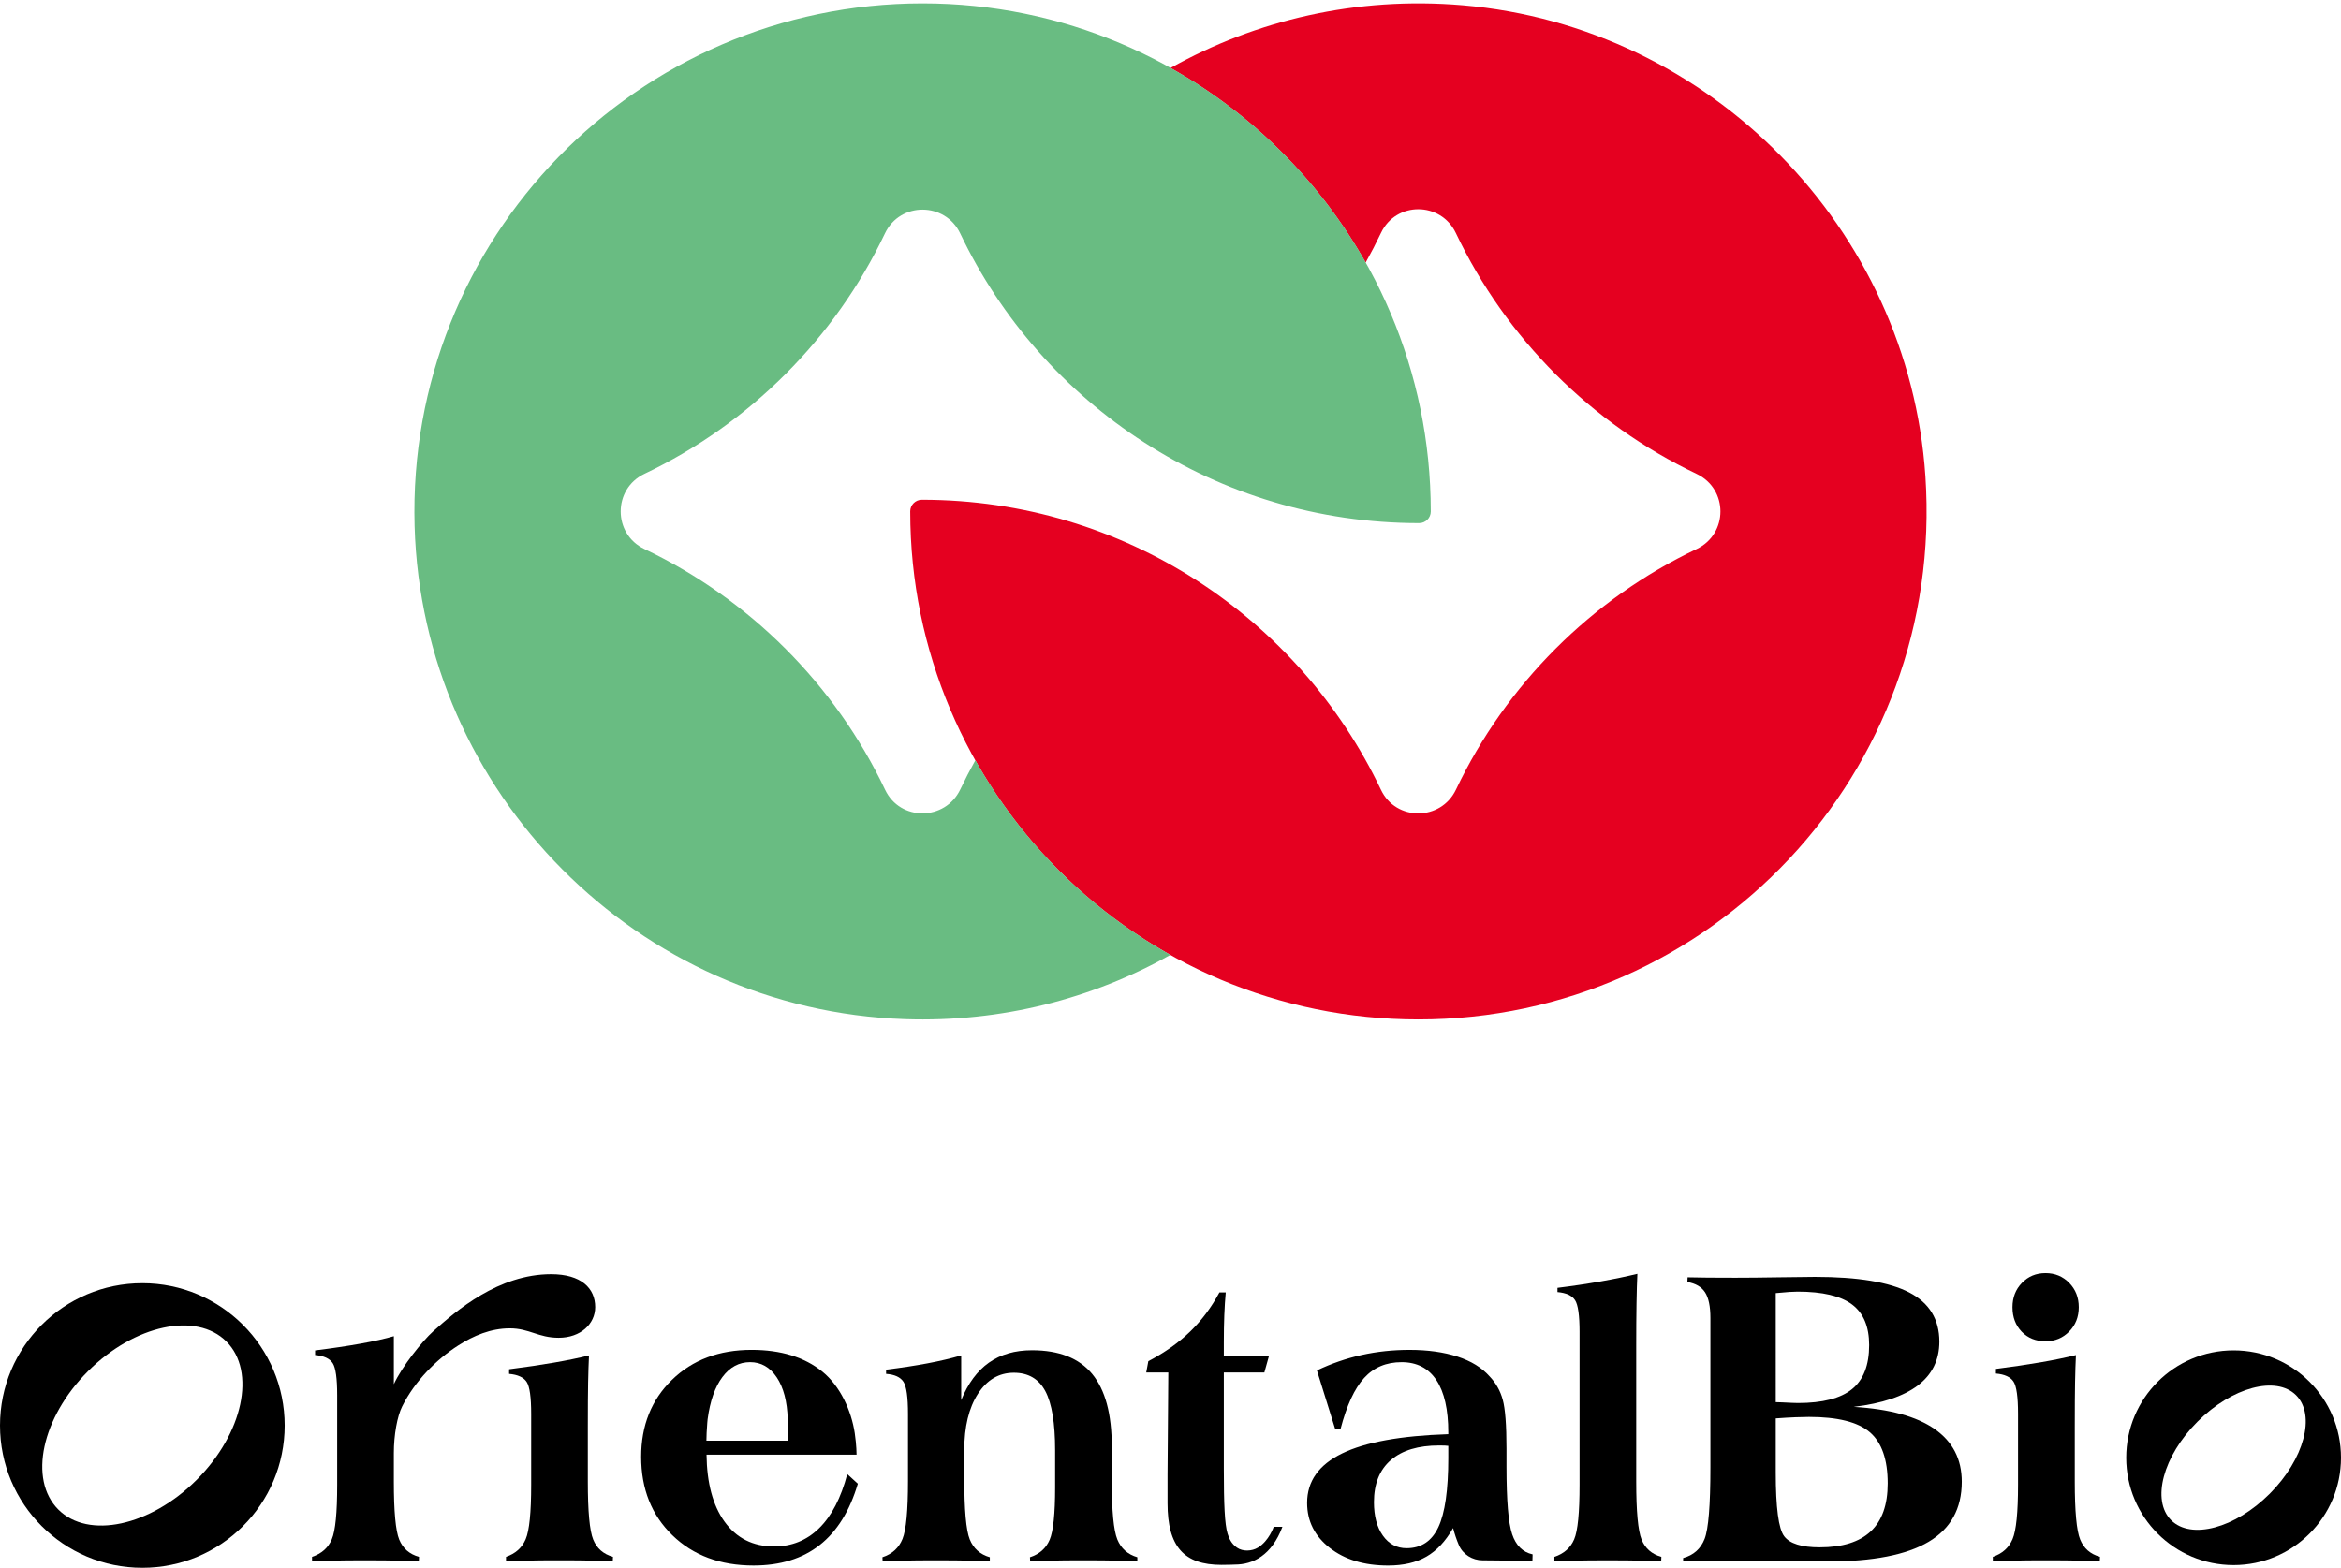
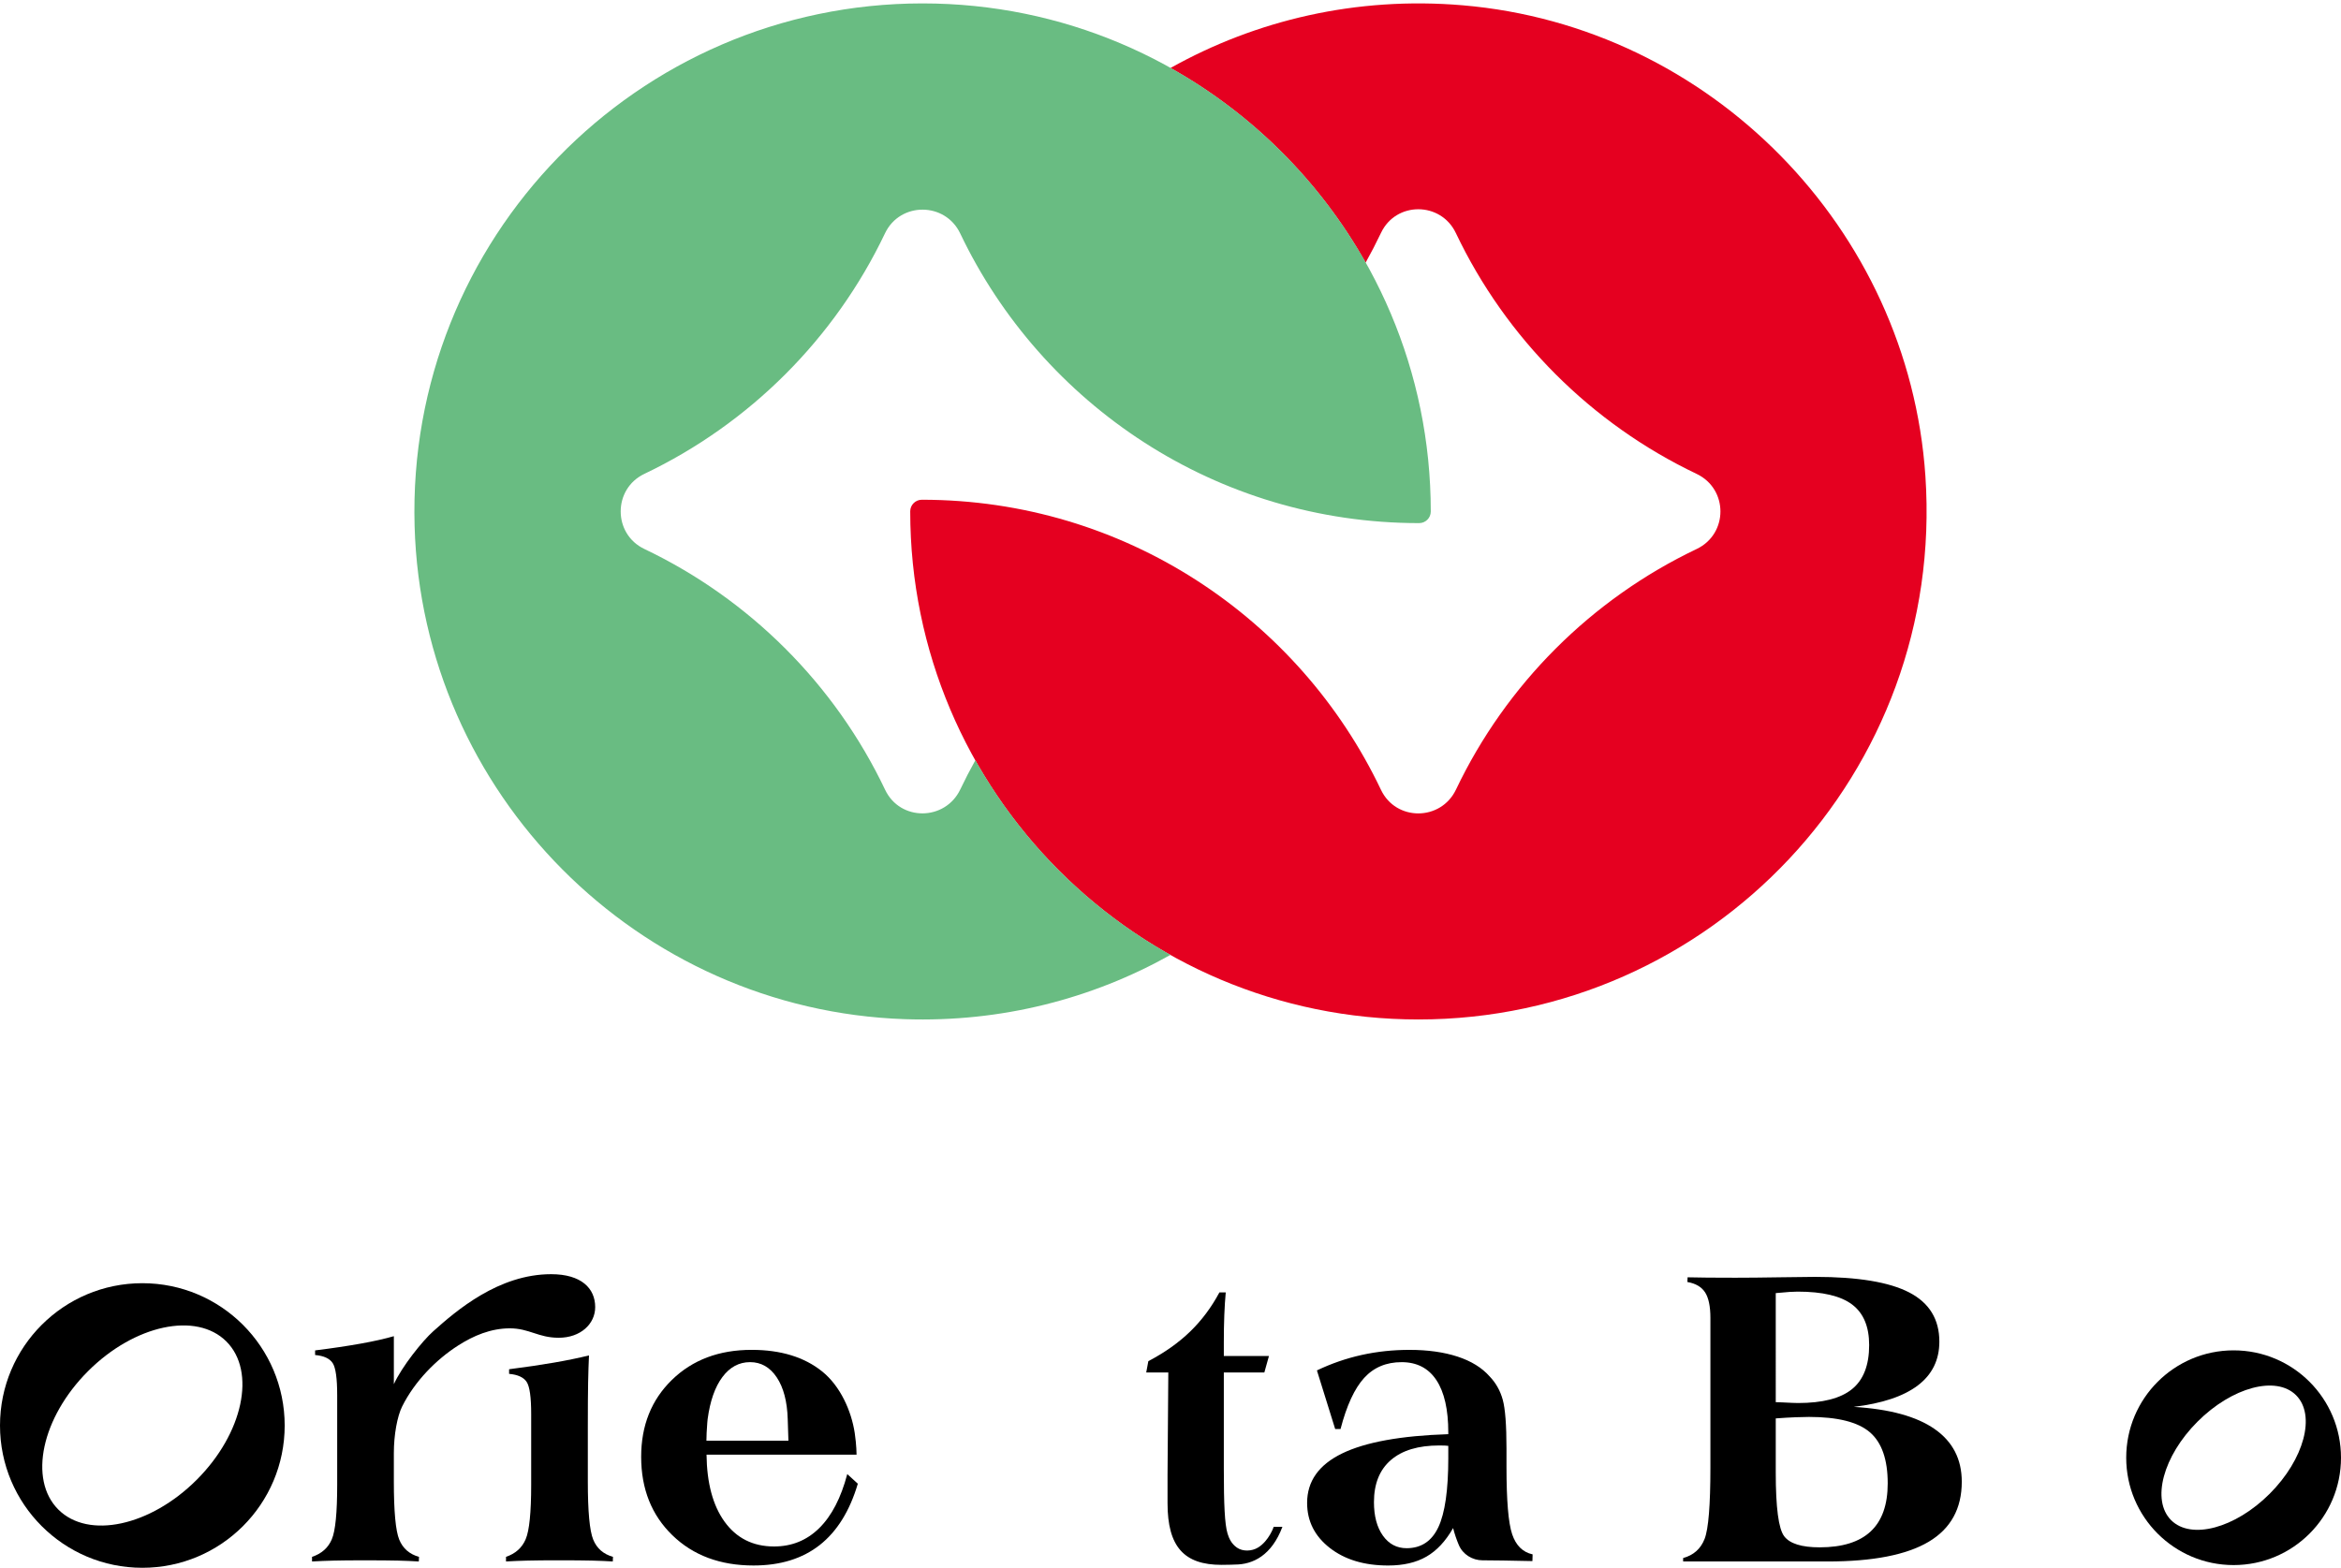
<svg xmlns="http://www.w3.org/2000/svg" version="1.1" id="レイヤー_1" x="0px" y="0px" viewBox="0 0 200 134" style="enable-background:new 0 0 200 134;" xml:space="preserve">
  <style type="text/css">
	.st0{fill:#E50020;}
	.st1{fill:#69BC82;}
</style>
  <g>
    <g>
      <g>
        <path d="M143.796,133.441v-0.292c0.892-0.244,1.504-0.788,1.834-1.635c0.331-0.846,0.496-2.884,0.496-6.112v-0.42v-12.353     c0-0.987-0.152-1.715-0.454-2.184c-0.303-0.469-0.808-0.764-1.512-0.886l0.017-0.402c0.551,0.013,1.12,0.022,1.709,0.027     c0.589,0.006,1.38,0.009,2.371,0.009c1.025,0,2.289-0.012,3.791-0.037c1.504-0.024,2.508-0.036,3.015-0.036     c3.657,0,6.341,0.445,8.054,1.334c1.712,0.89,2.569,2.291,2.569,4.203c0,1.56-0.612,2.805-1.834,3.737     c-1.223,0.932-3.051,1.544-5.485,1.836c3.062,0.183,5.367,0.813,6.914,1.892c1.548,1.078,2.321,2.579,2.321,4.504     c0,2.302-0.945,4.014-2.833,5.135c-1.889,1.121-4.766,1.681-8.632,1.681h-7.401L143.796,133.441L143.796,133.441z      M151.709,119.828c0.121,0,0.303,0.006,0.545,0.018c0.683,0.036,1.135,0.055,1.355,0.055c2.104,0,3.643-0.396,4.617-1.188     c0.975-0.792,1.463-2.047,1.463-3.764c0-1.583-0.488-2.741-1.463-3.472c-0.974-0.731-2.525-1.096-4.65-1.096     c-0.165,0-0.4,0.009-0.703,0.027c-0.303,0.018-0.691,0.052-1.164,0.1V119.828z M151.709,121.216v4.623     c0,2.997,0.239,4.812,0.719,5.445c0.479,0.633,1.489,0.95,3.031,0.95c1.938,0,3.392-0.454,4.361-1.361     c0.969-0.907,1.454-2.275,1.454-4.102c0-2.047-0.51-3.505-1.529-4.376c-1.019-0.871-2.75-1.306-5.196-1.306     c-0.287,0-0.666,0.009-1.14,0.027C152.937,121.134,152.37,121.168,151.709,121.216z" />
      </g>
      <path d="M34.362,120.185c-0.426,0.851-0.714,2.443-0.714,3.998v2.432c0,2.548,0.152,4.201,0.459,4.956    c0.308,0.755,0.87,1.247,1.69,1.477l-0.016,0.394c-0.537-0.033-1.128-0.057-1.78-0.074c-0.652-0.016-1.6-0.025-2.847-0.025    c-1.116,0-1.998,0.008-2.642,0.025c-0.644,0.016-1.264,0.041-1.854,0.074v-0.394c0.82-0.275,1.382-0.775,1.69-1.501    c0.308-0.726,0.459-2.277,0.459-4.652v-2.991v-4.677c0-1.432-0.127-2.347-0.386-2.74s-0.759-0.624-1.501-0.689v-0.394    c1.489-0.185,2.794-0.382,3.914-0.583c1.12-0.201,2.059-0.414,2.814-0.632v4.102c0.689-1.51,2.447-3.701,3.356-4.514    c1.988-1.779,5.597-4.886,10.08-4.886c2.574,0,3.765,1.203,3.765,2.812c0,1.432-1.239,2.621-3.122,2.621    c-1.739,0-2.511-0.805-4.169-0.805c-1.636,0-3.112,0.633-4.408,1.461C37.266,116.182,35.435,118.04,34.362,120.185z" />
      <path d="M50.319,115.834c-0.033,0.689-0.057,1.456-0.074,2.297s-0.025,2.129-0.025,3.856v4.627c0,2.548,0.152,4.201,0.459,4.956    c0.307,0.755,0.87,1.247,1.69,1.477l-0.016,0.394c-0.537-0.033-1.128-0.057-1.78-0.074c-0.652-0.016-1.6-0.025-2.847-0.025    c-1.116,0-1.998,0.008-2.642,0.025c-0.644,0.016-1.264,0.041-1.854,0.074v-0.394c0.808-0.275,1.37-0.775,1.682-1.51    c0.312-0.734,0.468-2.281,0.468-4.644v-1.378v-4.677c0-1.432-0.127-2.347-0.386-2.74c-0.258-0.394-0.759-0.624-1.501-0.689v-0.394    c1.444-0.185,2.72-0.373,3.832-0.566S49.433,116.051,50.319,115.834z" />
      <path d="M72.385,125.974c-0.537,2.035-1.333,3.573-2.396,4.619c-1.062,1.046-2.347,1.567-3.856,1.567    c-1.805,0-3.22-0.71-4.242-2.133c-0.992-1.382-1.5-3.287-1.529-5.71h12.817c0,0,0.001-0.796-0.154-1.838    c-0.286-1.917-1.243-4.032-2.773-5.267c-1.53-1.235-3.544-1.854-6.039-1.854c-2.777,0-5.046,0.853-6.802,2.56    s-2.634,3.901-2.634,6.58c0,2.744,0.89,4.98,2.667,6.703c1.776,1.723,4.09,2.585,6.933,2.585c2.285,0,4.172-0.583,5.653-1.747    c1.481-1.165,2.568-2.913,3.257-5.243L72.385,125.974z M60.455,121.281c0.209-1.555,0.628-2.753,1.264-3.602    s1.424-1.272,2.363-1.272c0.939,0,1.702,0.435,2.281,1.305c0.578,0.87,0.89,2.059,0.935,3.569l0.059,1.838h-7.005    c0.002-0.205,0.007-0.423,0.018-0.669C60.407,121.696,60.455,121.281,60.455,121.281z" />
-       <path d="M75.406,133.441l-0.016-0.361c0.833-0.275,1.403-0.796,1.715-1.567s0.468-2.416,0.468-4.931v-1.067v-4.677    c0-1.432-0.127-2.351-0.386-2.749s-0.751-0.628-1.485-0.681v-0.361c1.268-0.152,2.441-0.332,3.512-0.533s2.039-0.431,2.904-0.681    v3.823c0.578-1.432,1.37-2.502,2.371-3.208s2.228-1.058,3.684-1.058c2.31,0,4.02,0.677,5.136,2.027s1.674,3.421,1.674,6.211v2.954    c0,2.548,0.16,4.209,0.476,4.98s0.886,1.276,1.707,1.518v0.361c-0.546-0.033-1.145-0.057-1.789-0.074    c-0.644-0.016-1.592-0.025-2.839-0.025c-1.136,0-2.031,0.008-2.683,0.025c-0.652,0.016-1.268,0.041-1.846,0.074l-0.016-0.361    c0.808-0.263,1.37-0.759,1.682-1.493s0.468-2.219,0.468-4.463v-1.608v-1.575c0-2.318-0.279-4.004-0.837-5.054    s-1.456-1.575-2.691-1.575c-1.268,0-2.293,0.603-3.069,1.805c-0.775,1.202-1.165,2.81-1.165,4.824v2.347    c0,2.736,0.156,4.492,0.468,5.267c0.312,0.775,0.882,1.284,1.715,1.526v0.361c-0.546-0.033-1.145-0.057-1.789-0.074    c-0.644-0.016-1.592-0.025-2.839-0.025c-1.136,0-2.031,0.008-2.683,0.025C76.599,133.383,75.984,133.409,75.406,133.441z" />
      <path d="M130.936,132.835l-0.016,0.574c-1.128-0.021-1.973-0.037-2.543-0.049c-0.57-0.012-1.095-0.016-1.575-0.016h-0.134    c-0.876,0-1.692-0.502-2.034-1.307c-0.002-0.005-0.004-0.009-0.006-0.014c-0.193-0.455-0.353-0.931-0.484-1.436    c-0.636,1.116-1.391,1.928-2.273,2.437s-1.973,0.763-3.274,0.763c-2.047,0-3.713-0.505-4.997-1.51    c-1.284-1.005-1.928-2.285-1.928-3.84c0-1.85,0.997-3.257,2.987-4.225s5.017-1.518,9.074-1.649v-0.148    c0-1.957-0.34-3.45-1.017-4.472s-1.67-1.534-2.97-1.534c-1.313,0-2.379,0.447-3.2,1.346c-0.82,0.898-1.493,2.351-2.018,4.365    h-0.459l-1.559-5.005c1.235-0.591,2.511-1.03,3.823-1.321c1.313-0.291,2.675-0.435,4.086-0.435c1.563,0,2.933,0.193,4.102,0.574    c1.169,0.382,2.084,0.948,2.74,1.69c0.537,0.558,0.911,1.222,1.124,1.994c0.213,0.771,0.32,2.162,0.32,4.176v1.559    c0,2.876,0.16,4.796,0.484,5.76C129.512,132.076,130.095,132.65,130.936,132.835z M123.732,123.562    c-0.086-0.012-0.185-0.021-0.295-0.025c-0.111-0.004-0.267-0.008-0.476-0.008c-1.793,0-3.171,0.414-4.135,1.247    c-0.964,0.833-1.444,2.031-1.444,3.594c0,1.194,0.254,2.146,0.763,2.863s1.186,1.075,2.027,1.075c1.247,0,2.154-0.603,2.716-1.805    c0.562-1.202,0.845-3.167,0.845-5.891v-1.05C123.733,123.562,123.732,123.562,123.732,123.562z" />
-       <path d="M134.948,113.848c0-1.432-0.127-2.347-0.386-2.74c-0.258-0.394-0.759-0.624-1.501-0.689v-0.361    c1.325-0.164,2.556-0.349,3.692-0.55c1.136-0.201,2.182-0.418,3.134-0.648c-0.033,0.669-0.057,1.514-0.074,2.543    s-0.025,2.228-0.025,3.594v11.618c0,2.548,0.152,4.201,0.459,4.956c0.307,0.755,0.87,1.247,1.69,1.477l-0.016,0.394    c-0.537-0.033-1.128-0.057-1.78-0.074c-0.652-0.016-1.6-0.025-2.847-0.025c-1.116,0-1.998,0.008-2.642,0.025    c-0.644,0.016-1.264,0.041-1.854,0.074v-0.394c0.82-0.275,1.382-0.775,1.69-1.501s0.459-2.277,0.459-4.652v-1.378v-11.669    L134.948,113.848L134.948,113.848z" />
      <path d="M109.562,130.479c-0.599,0-0.743,0-0.743,0s-0.402,1.202-1.346,1.776c-0.525,0.32-1.299,0.354-1.801,0    c-0.473-0.334-0.673-0.789-0.796-1.189c-0.246-0.796-0.32-2.532-0.32-5.539v-8.236h3.462l0.394-1.411h-3.856v-1.165    c0-0.833,0.012-1.608,0.041-2.33s0.07-1.366,0.123-1.936h-0.542c-0.677,1.268-1.51,2.383-2.494,3.339    c-0.985,0.956-2.178,1.801-3.577,2.535l-0.181,0.968h1.887l-0.066,8.744v2.429c0,3.717,1.415,5.267,4.611,5.267    c0.651,0,1.136-0.025,1.136-0.025C107.054,133.708,108.643,132.921,109.562,130.479z" />
-       <path d="M177.355,115.802c-0.033,0.691-0.058,1.458-0.074,2.302s-0.025,2.132-0.025,3.863v4.635c0,2.554,0.153,4.208,0.461,4.965    c0.307,0.756,0.871,1.249,1.693,1.479l-0.016,0.395c-0.537-0.033-1.132-0.058-1.784-0.074s-1.603-0.025-2.852-0.025    c-1.118,0-2,0.008-2.647,0.025c-0.646,0.016-1.266,0.041-1.857,0.074v-0.395c0.811-0.274,1.373-0.778,1.685-1.512    c0.313-0.734,0.469-2.285,0.469-4.652v-1.381v-4.685c0-1.435-0.129-2.351-0.386-2.745c-0.258-0.395-0.759-0.625-1.504-0.691    v-0.395c1.447-0.186,2.726-0.375,3.838-0.567C175.467,116.227,176.467,116.021,177.355,115.802z M171.933,111.711    c0-0.828,0.269-1.521,0.808-2.077c0.538-0.556,1.21-0.835,2.015-0.835s1.48,0.278,2.024,0.835    c0.545,0.557,0.817,1.249,0.817,2.077c0,0.829-0.272,1.521-0.817,2.078c-0.545,0.556-1.219,0.835-2.024,0.835    c-0.829,0-1.506-0.273-2.033-0.817C172.197,113.262,171.933,112.563,171.933,111.711z" />
      <path d="M12.161,109.661C5.445,109.661,0,115.106,0,121.822s5.445,12.16,12.161,12.16s12.161-5.444,12.161-12.16    C24.321,115.106,18.877,109.661,12.161,109.661z M16.803,126.464c-3.966,3.966-9.258,5.102-11.822,2.538    c-2.564-2.564-1.427-7.857,2.538-11.822c3.966-3.966,9.258-5.102,11.822-2.538C21.904,117.205,20.768,122.498,16.803,126.464z" />
      <path d="M190.825,115.4c-5.067,0-9.175,4.108-9.175,9.175c0,5.067,4.108,9.175,9.175,9.175s9.175-4.108,9.175-9.175    C200,119.507,195.892,115.4,190.825,115.4z M193.907,127.656c-2.948,2.948-6.718,3.958-8.42,2.256s-0.692-5.472,2.256-8.42    s6.718-3.958,8.42-2.256C197.865,120.938,196.855,124.708,193.907,127.656z" />
    </g>
    <g>
      <path class="st0" d="M124.96,0.452C115.855-0.321,107.283,1.731,100,5.81c6.971,3.904,12.751,9.674,16.67,16.635    c0.465-0.833,0.904-1.683,1.316-2.548c1.282-2.697,5.109-2.68,6.392,0.017c4.282,9.003,11.571,16.296,20.57,20.584    c2.713,1.293,2.713,5.128,0,6.421c-8.99,4.283-16.273,11.566-20.557,20.556c-1.287,2.702-5.124,2.726-6.409,0.023    c-6.972-14.657-21.909-24.79-39.219-24.79c-0.003,0-0.007,0-0.01,0c-0.543,0.001-0.989,0.446-0.989,0.989c0,0.003,0,0.007,0,0.01    c0,23.978,19.438,43.416,43.416,43.416c24.975,0,45.024-21.088,43.315-46.429C163.066,19.521,146.106,2.248,124.96,0.452z" />
      <path class="st1" d="M78.82,0.291c-24.396,0-44.093,20.122-43.399,44.675c0.646,22.829,19.063,41.354,41.888,42.132    c8.258,0.281,16.016-1.755,22.69-5.494c-6.971-3.904-12.75-9.673-16.669-16.635c-0.456,0.816-0.886,1.648-1.29,2.495    c-1.29,2.705-5.132,2.74-6.419,0.034c-4.282-9.002-11.571-16.294-20.57-20.582c-2.697-1.285-2.697-5.135,0-6.42    c8.991-4.284,16.275-11.567,20.558-20.558c1.287-2.701,5.136-2.692,6.424,0.009c6.977,14.64,21.906,24.758,39.204,24.758    c0.003,0,0.007,0,0.01,0c0.543-0.001,0.989-0.446,0.989-0.989c0-0.003,0-0.007,0-0.01C122.236,19.729,102.798,0.291,78.82,0.291z" />
    </g>
  </g>
</svg>